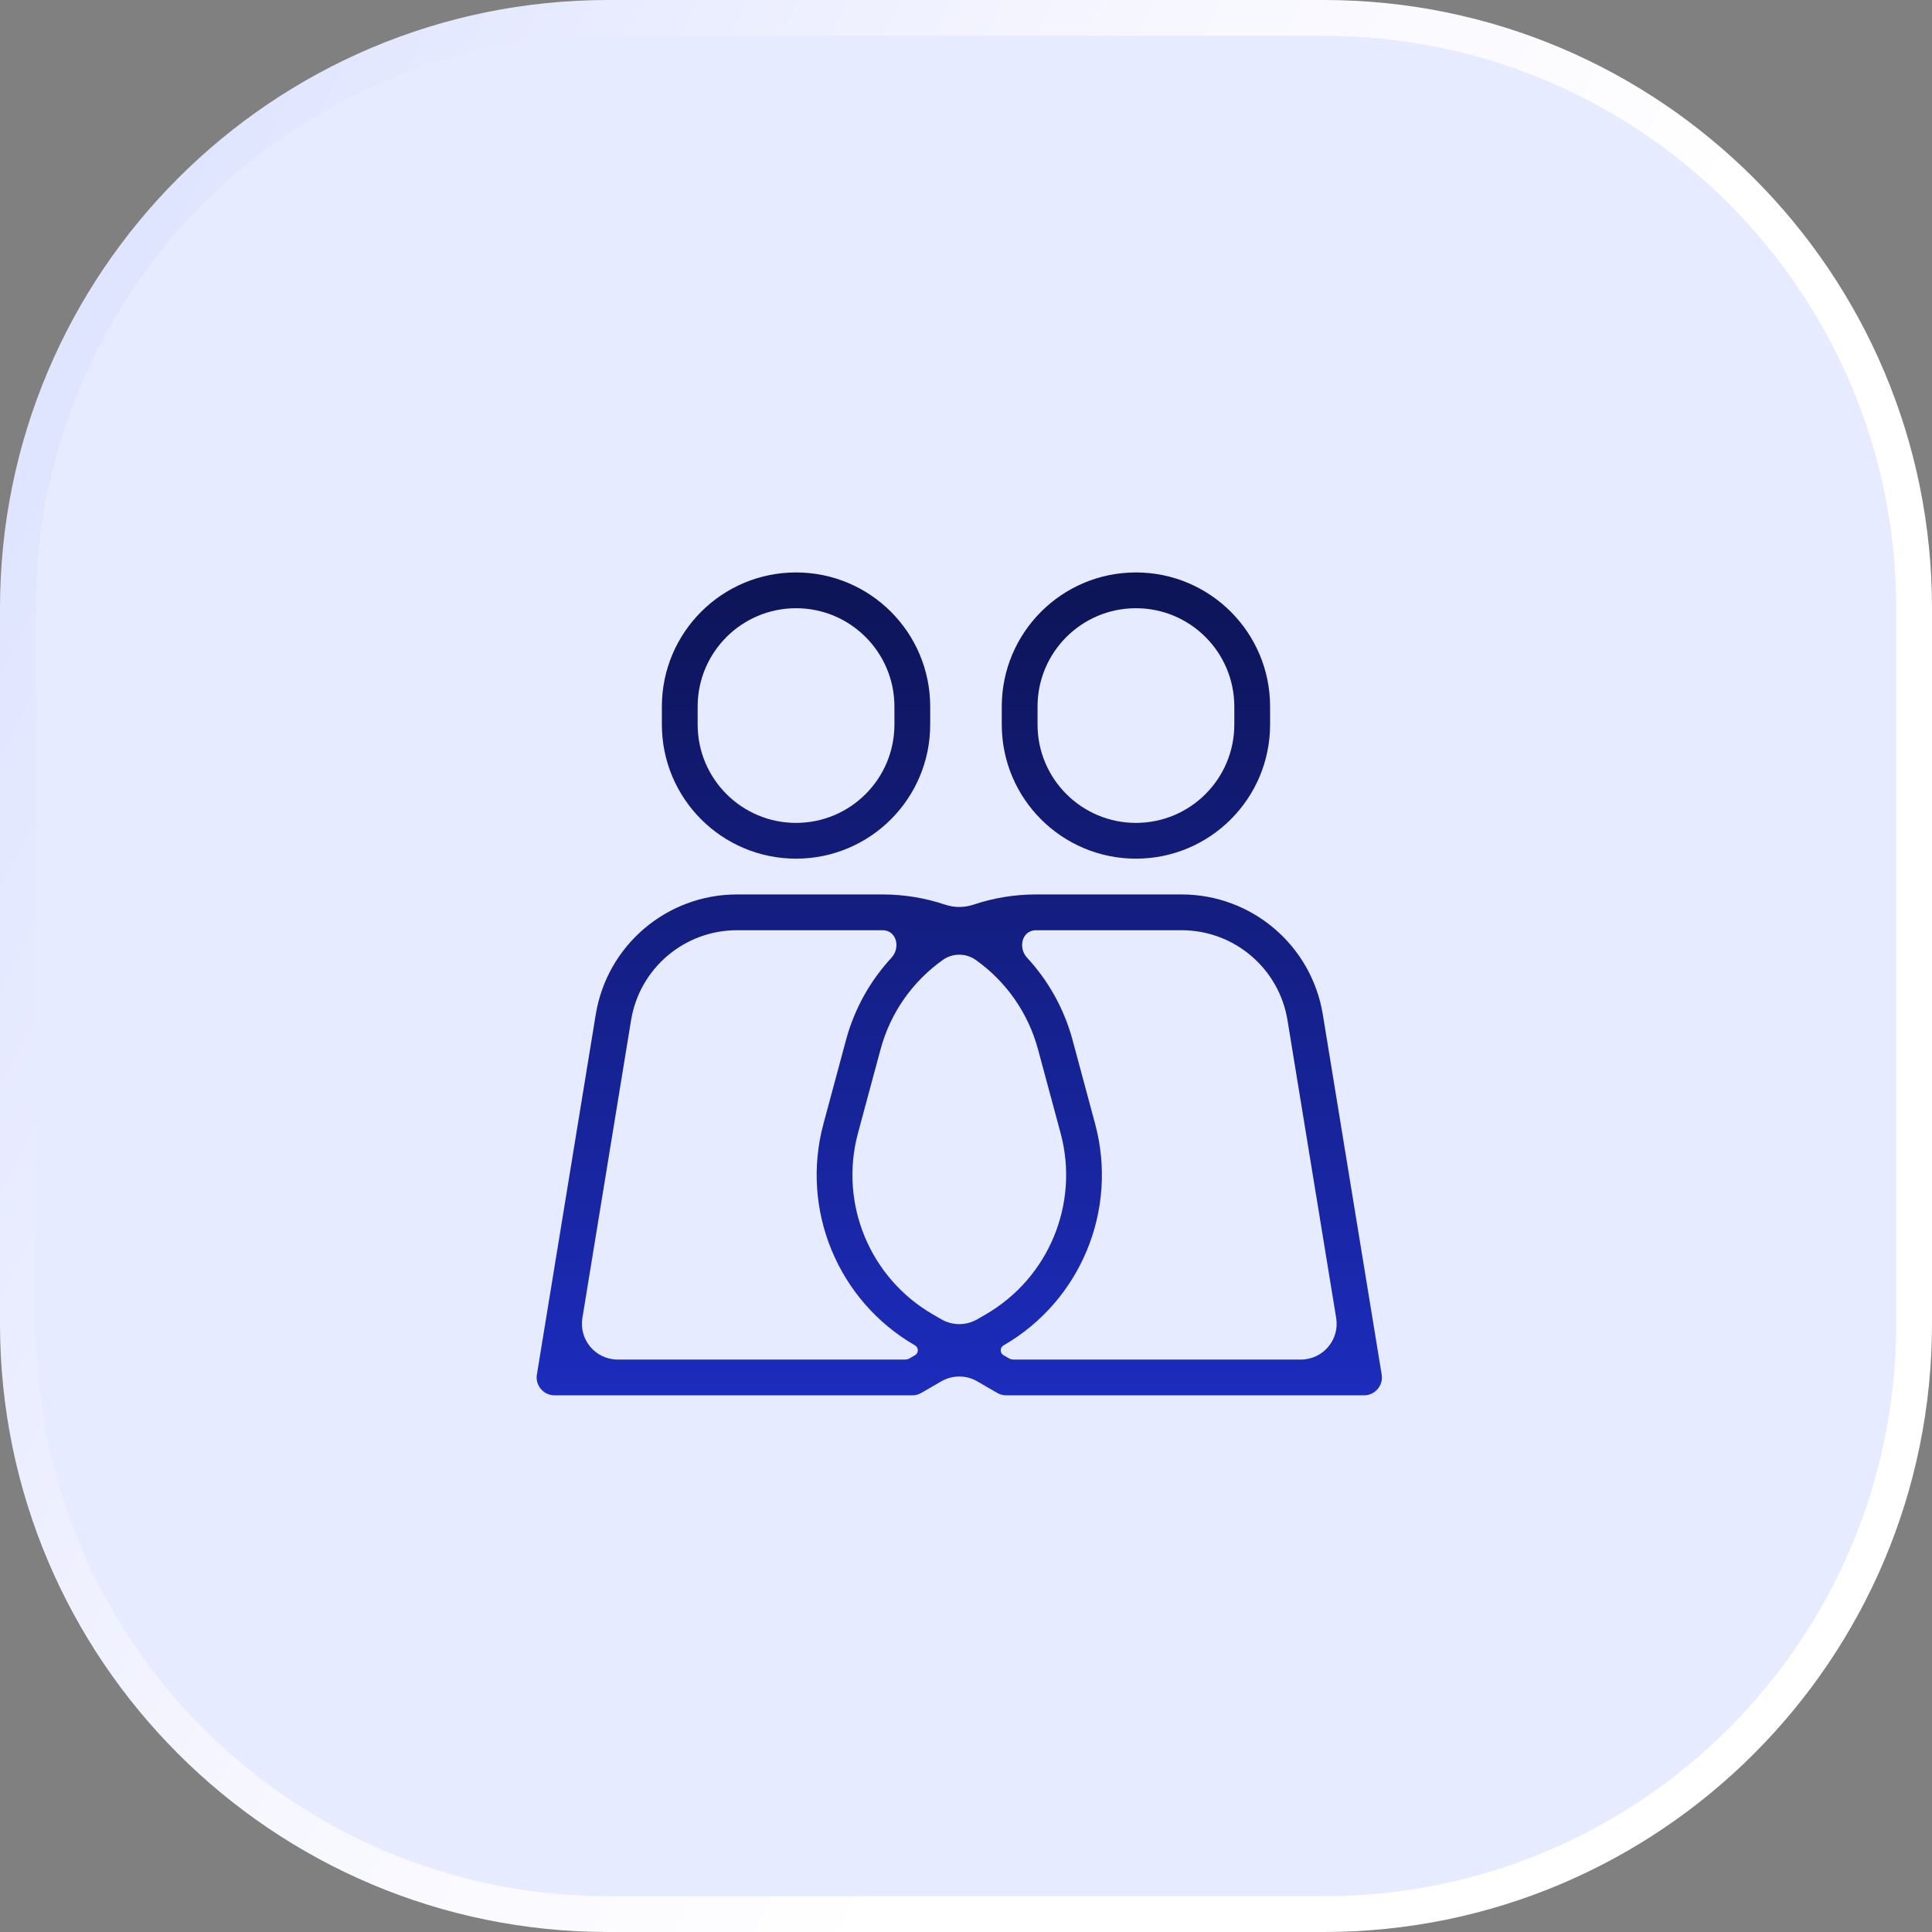
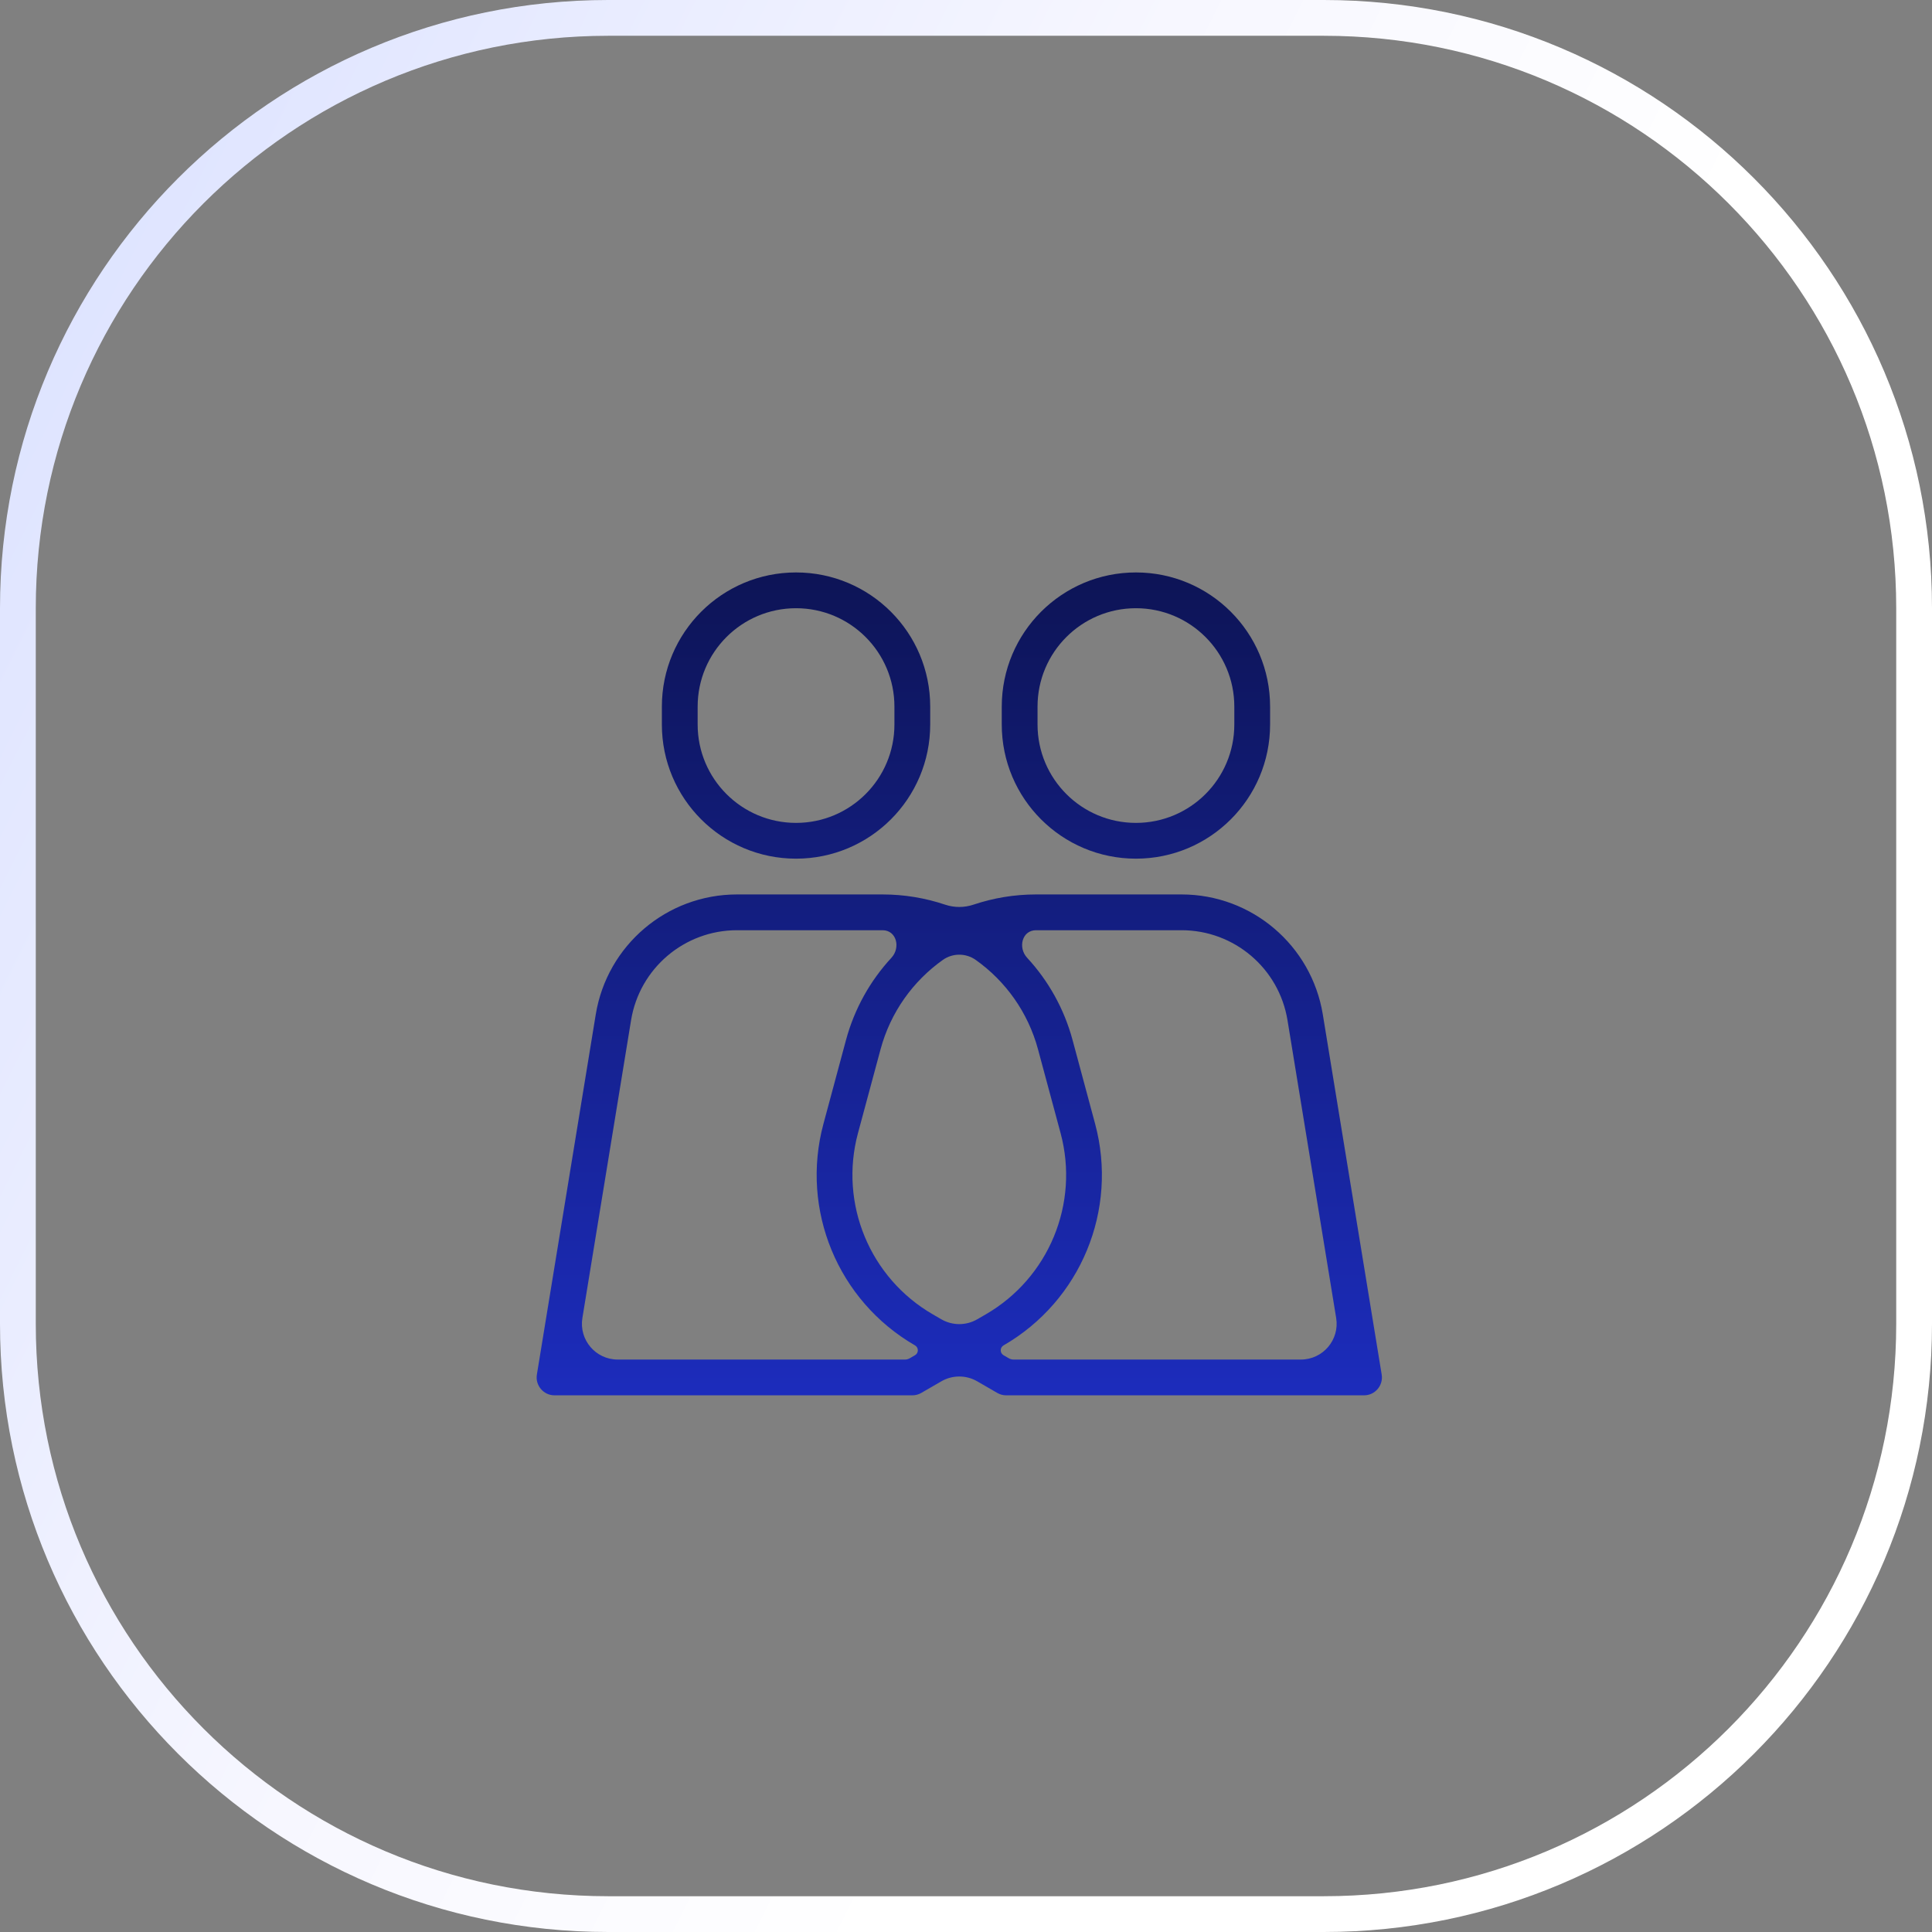
<svg xmlns="http://www.w3.org/2000/svg" width="108" height="108" viewBox="0 0 108 108" fill="none">
  <rect x="0" y="0" width="108" height="108" fill="#808080" stroke="none" />
-   <path d="M34 1H74C92.225 1 107 15.775 107 34V74C107 92.225 92.225 107 74 107H34C15.775 107 1 92.225 1 74V34C1 15.775 15.775 1 34 1Z" fill="#E7EBFF" />
  <path d="M34 1H74C92.225 1 107 15.775 107 34V74C107 92.225 92.225 107 74 107H34C15.775 107 1 92.225 1 74V34C1 15.775 15.775 1 34 1Z" stroke="url(#paint0_linear_931_11494)" stroke-width="2" />
  <path d="M49.335 50C50.55 50 51.727 50.2 52.832 50.571C53.346 50.743 53.903 50.743 54.417 50.571C55.522 50.2 56.699 50 57.914 50H66.051C69.971 50 73.313 52.841 73.946 56.709L77.237 76.839C77.336 77.447 76.866 78 76.25 78H56.248C56.073 78 55.901 77.954 55.749 77.866L54.626 77.216C54.006 76.858 53.243 76.858 52.623 77.216L51.499 77.866C51.348 77.954 51.176 78 51.001 78H30.999C30.383 78 29.913 77.447 30.012 76.839L33.303 56.709C33.936 52.841 37.278 50 41.198 50H49.335ZM41.198 52C38.258 52 35.751 54.131 35.277 57.032L32.556 73.677C32.357 74.895 33.296 76 34.53 76H50.592C50.683 76 50.772 75.976 50.851 75.93L51.149 75.758C51.361 75.635 51.36 75.33 51.149 75.208C46.836 72.715 44.736 67.635 46.031 62.824L47.291 58.141C47.766 56.378 48.653 54.814 49.832 53.539C50.359 52.968 50.113 52 49.335 52H41.198ZM57.914 52C57.136 52 56.889 52.968 57.417 53.54C58.596 54.814 59.483 56.379 59.958 58.141L61.218 62.824C62.513 67.635 60.414 72.716 56.1 75.208C55.888 75.33 55.888 75.635 56.099 75.758L56.398 75.931C56.477 75.976 56.566 76 56.657 76H72.719C73.953 76 74.892 74.895 74.693 73.677L71.972 57.032C71.498 54.131 68.991 52 66.051 52H57.914ZM54.545 53.661C53.993 53.27 53.256 53.27 52.704 53.661C51.041 54.842 49.782 56.584 49.223 58.66L47.961 63.344C46.902 67.28 48.621 71.437 52.15 73.477L52.624 73.751C53.243 74.108 54.006 74.108 54.625 73.751L55.099 73.477C58.629 71.437 60.347 67.28 59.288 63.344L58.026 58.66C57.467 56.584 56.208 54.842 54.545 53.661ZM44.499 32C48.642 32 51.999 35.358 51.999 39.5V40.5C51.999 44.642 48.642 48 44.499 48C40.358 48 36.999 44.642 36.999 40.5V39.5C36.999 35.358 40.358 32 44.499 32ZM63.499 32C67.642 32 70.999 35.358 70.999 39.5V40.5C70.999 44.642 67.642 48 63.499 48C59.358 48 55.999 44.642 55.999 40.5V39.5C55.999 35.358 59.358 32 63.499 32ZM44.499 34C41.462 34 38.999 36.463 38.999 39.5V40.5C38.999 43.537 41.462 46 44.499 46C47.537 46 49.999 43.538 49.999 40.5V39.5C49.999 36.462 47.537 34 44.499 34ZM63.499 34C60.462 34 57.999 36.463 57.999 39.5V40.5C57.999 43.537 60.462 46 63.499 46C66.537 46 68.999 43.538 68.999 40.5V39.5C68.999 36.462 66.537 34 63.499 34Z" fill="url(#paint1_linear_931_11494)" />
  <defs>
    <linearGradient id="paint0_linear_931_11494" x1="14.342" y1="-10.8" x2="111.45" y2="37.38" gradientUnits="userSpaceOnUse">
      <stop stop-color="#DDE3FF" />
      <stop offset="0.471" stop-color="#F7F7FF" />
      <stop offset="0.774" stop-color="white" />
    </linearGradient>
    <linearGradient id="paint1_linear_931_11494" x1="53.625" y1="32" x2="53.625" y2="78" gradientUnits="userSpaceOnUse">
      <stop stop-color="#0D1456" />
      <stop offset="1" stop-color="#1C2CBC" />
    </linearGradient>
  </defs>
</svg>